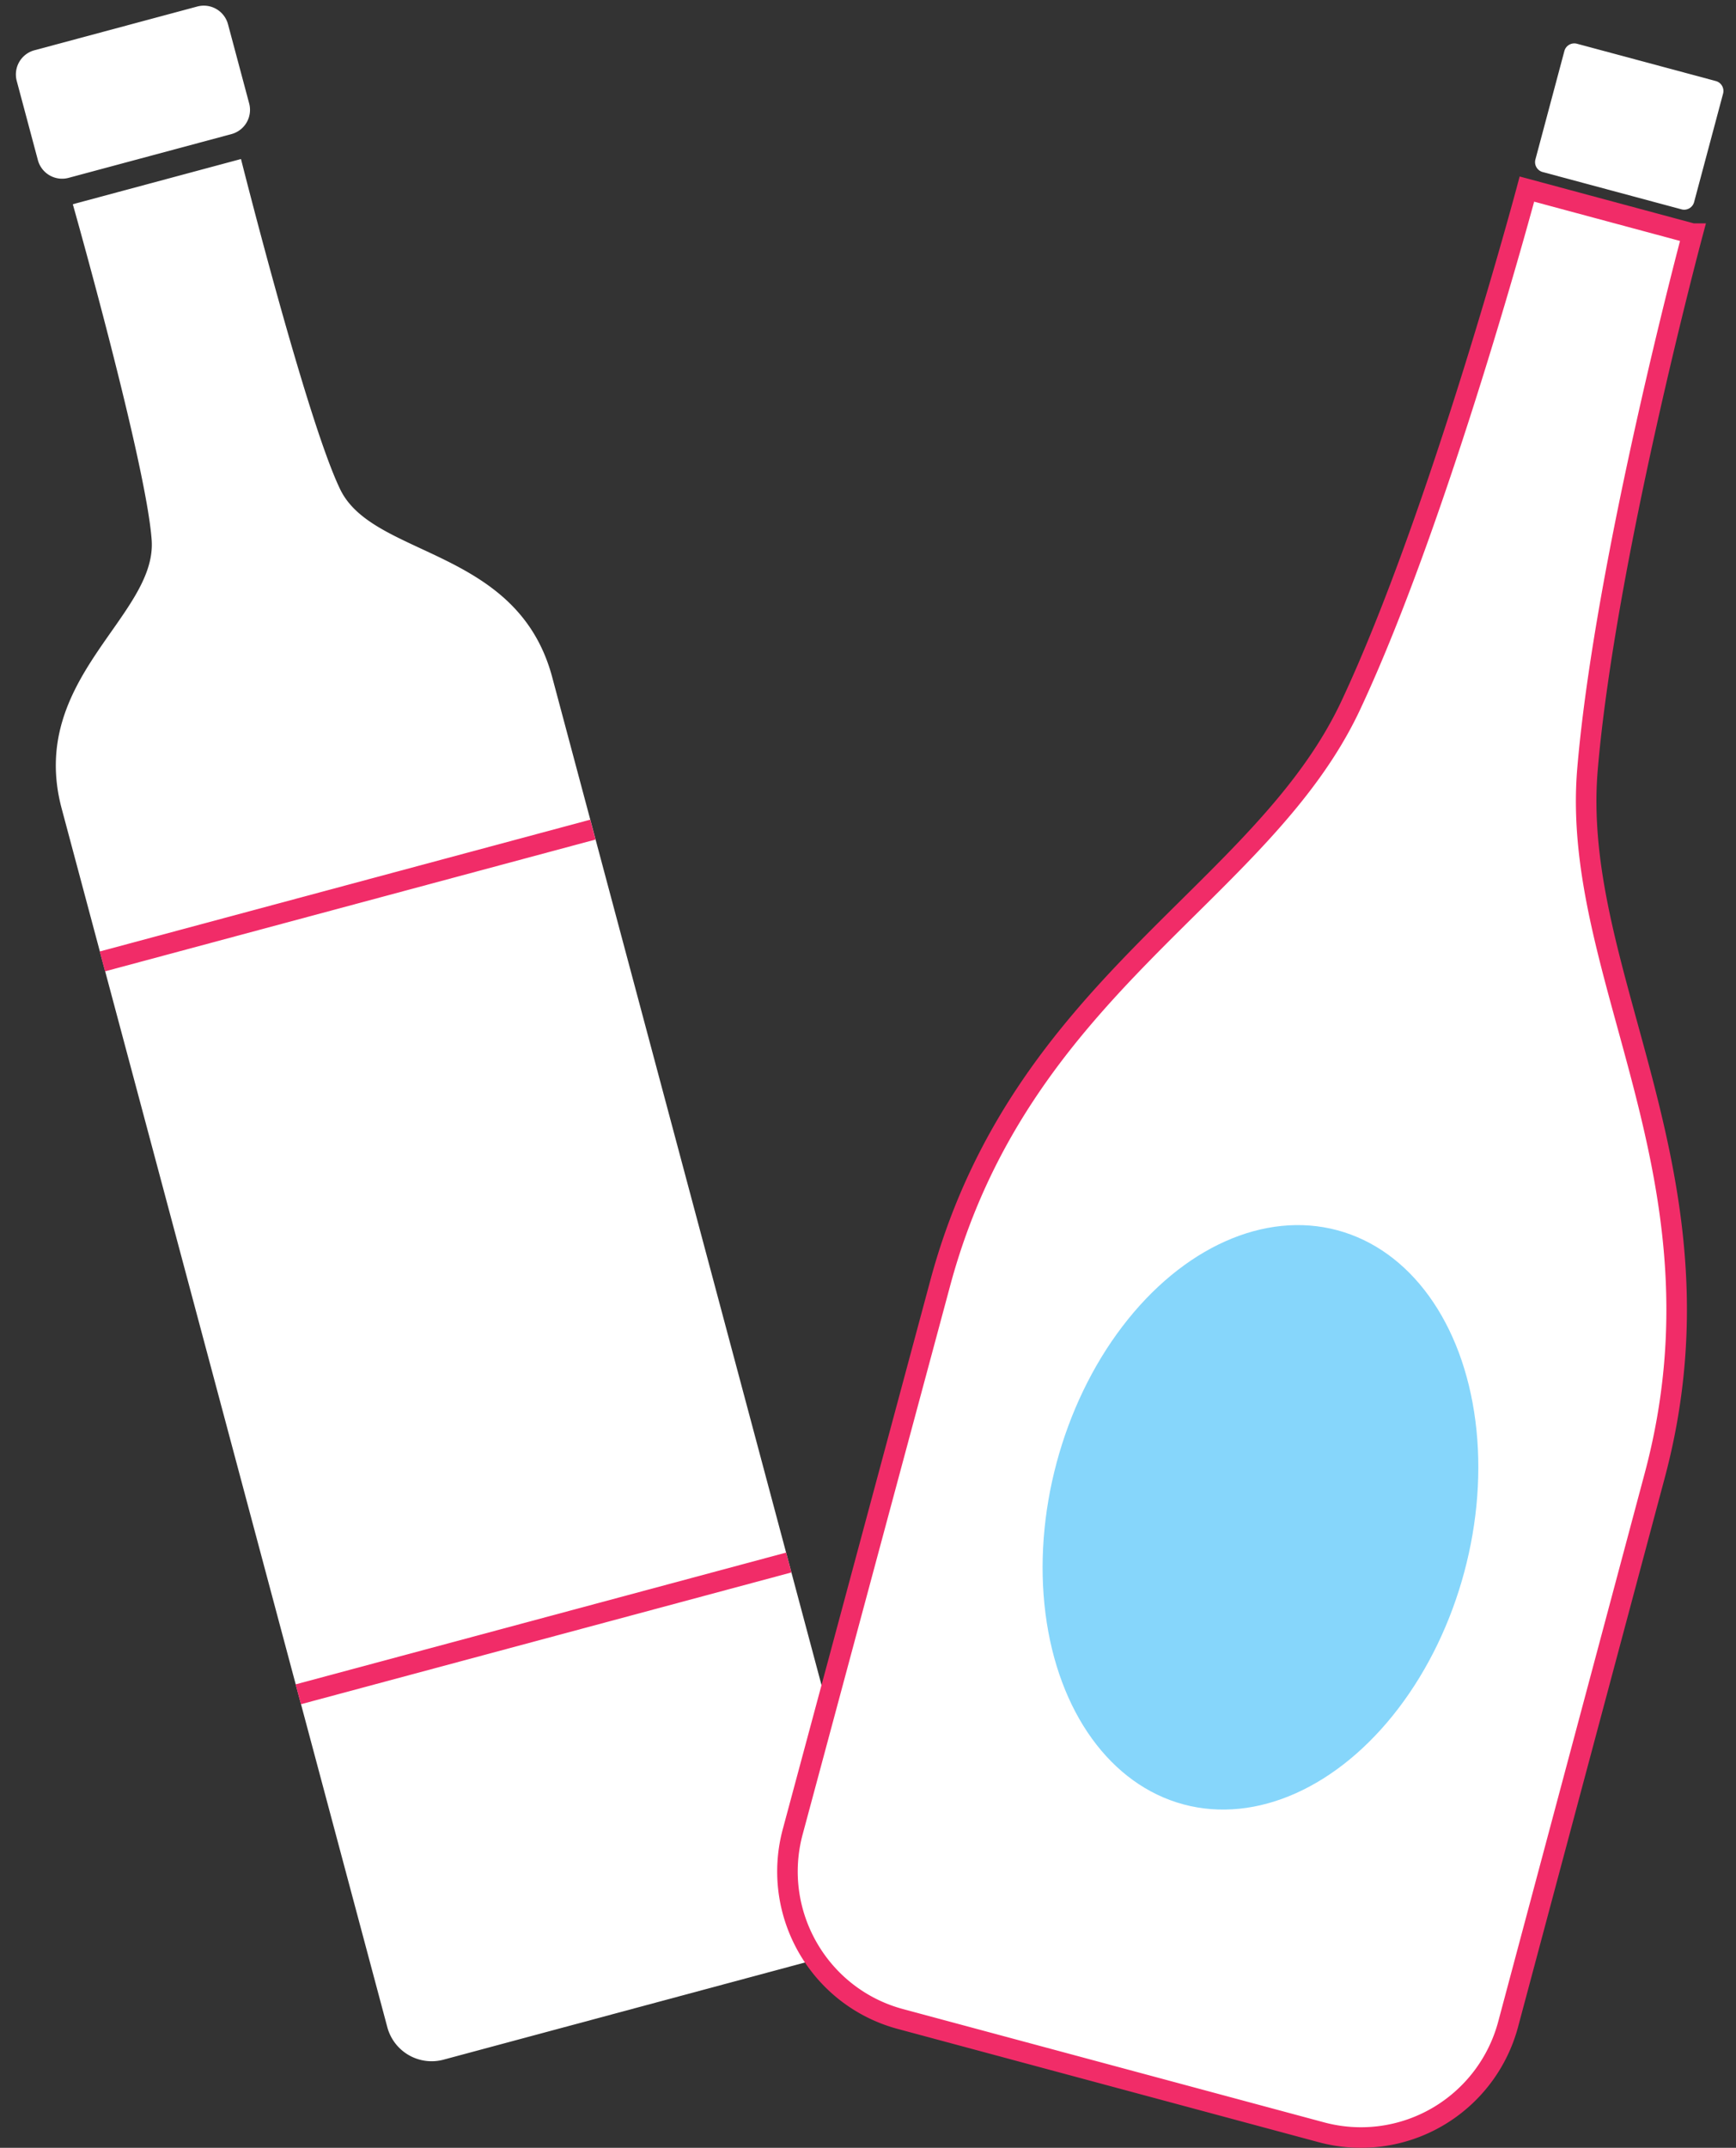
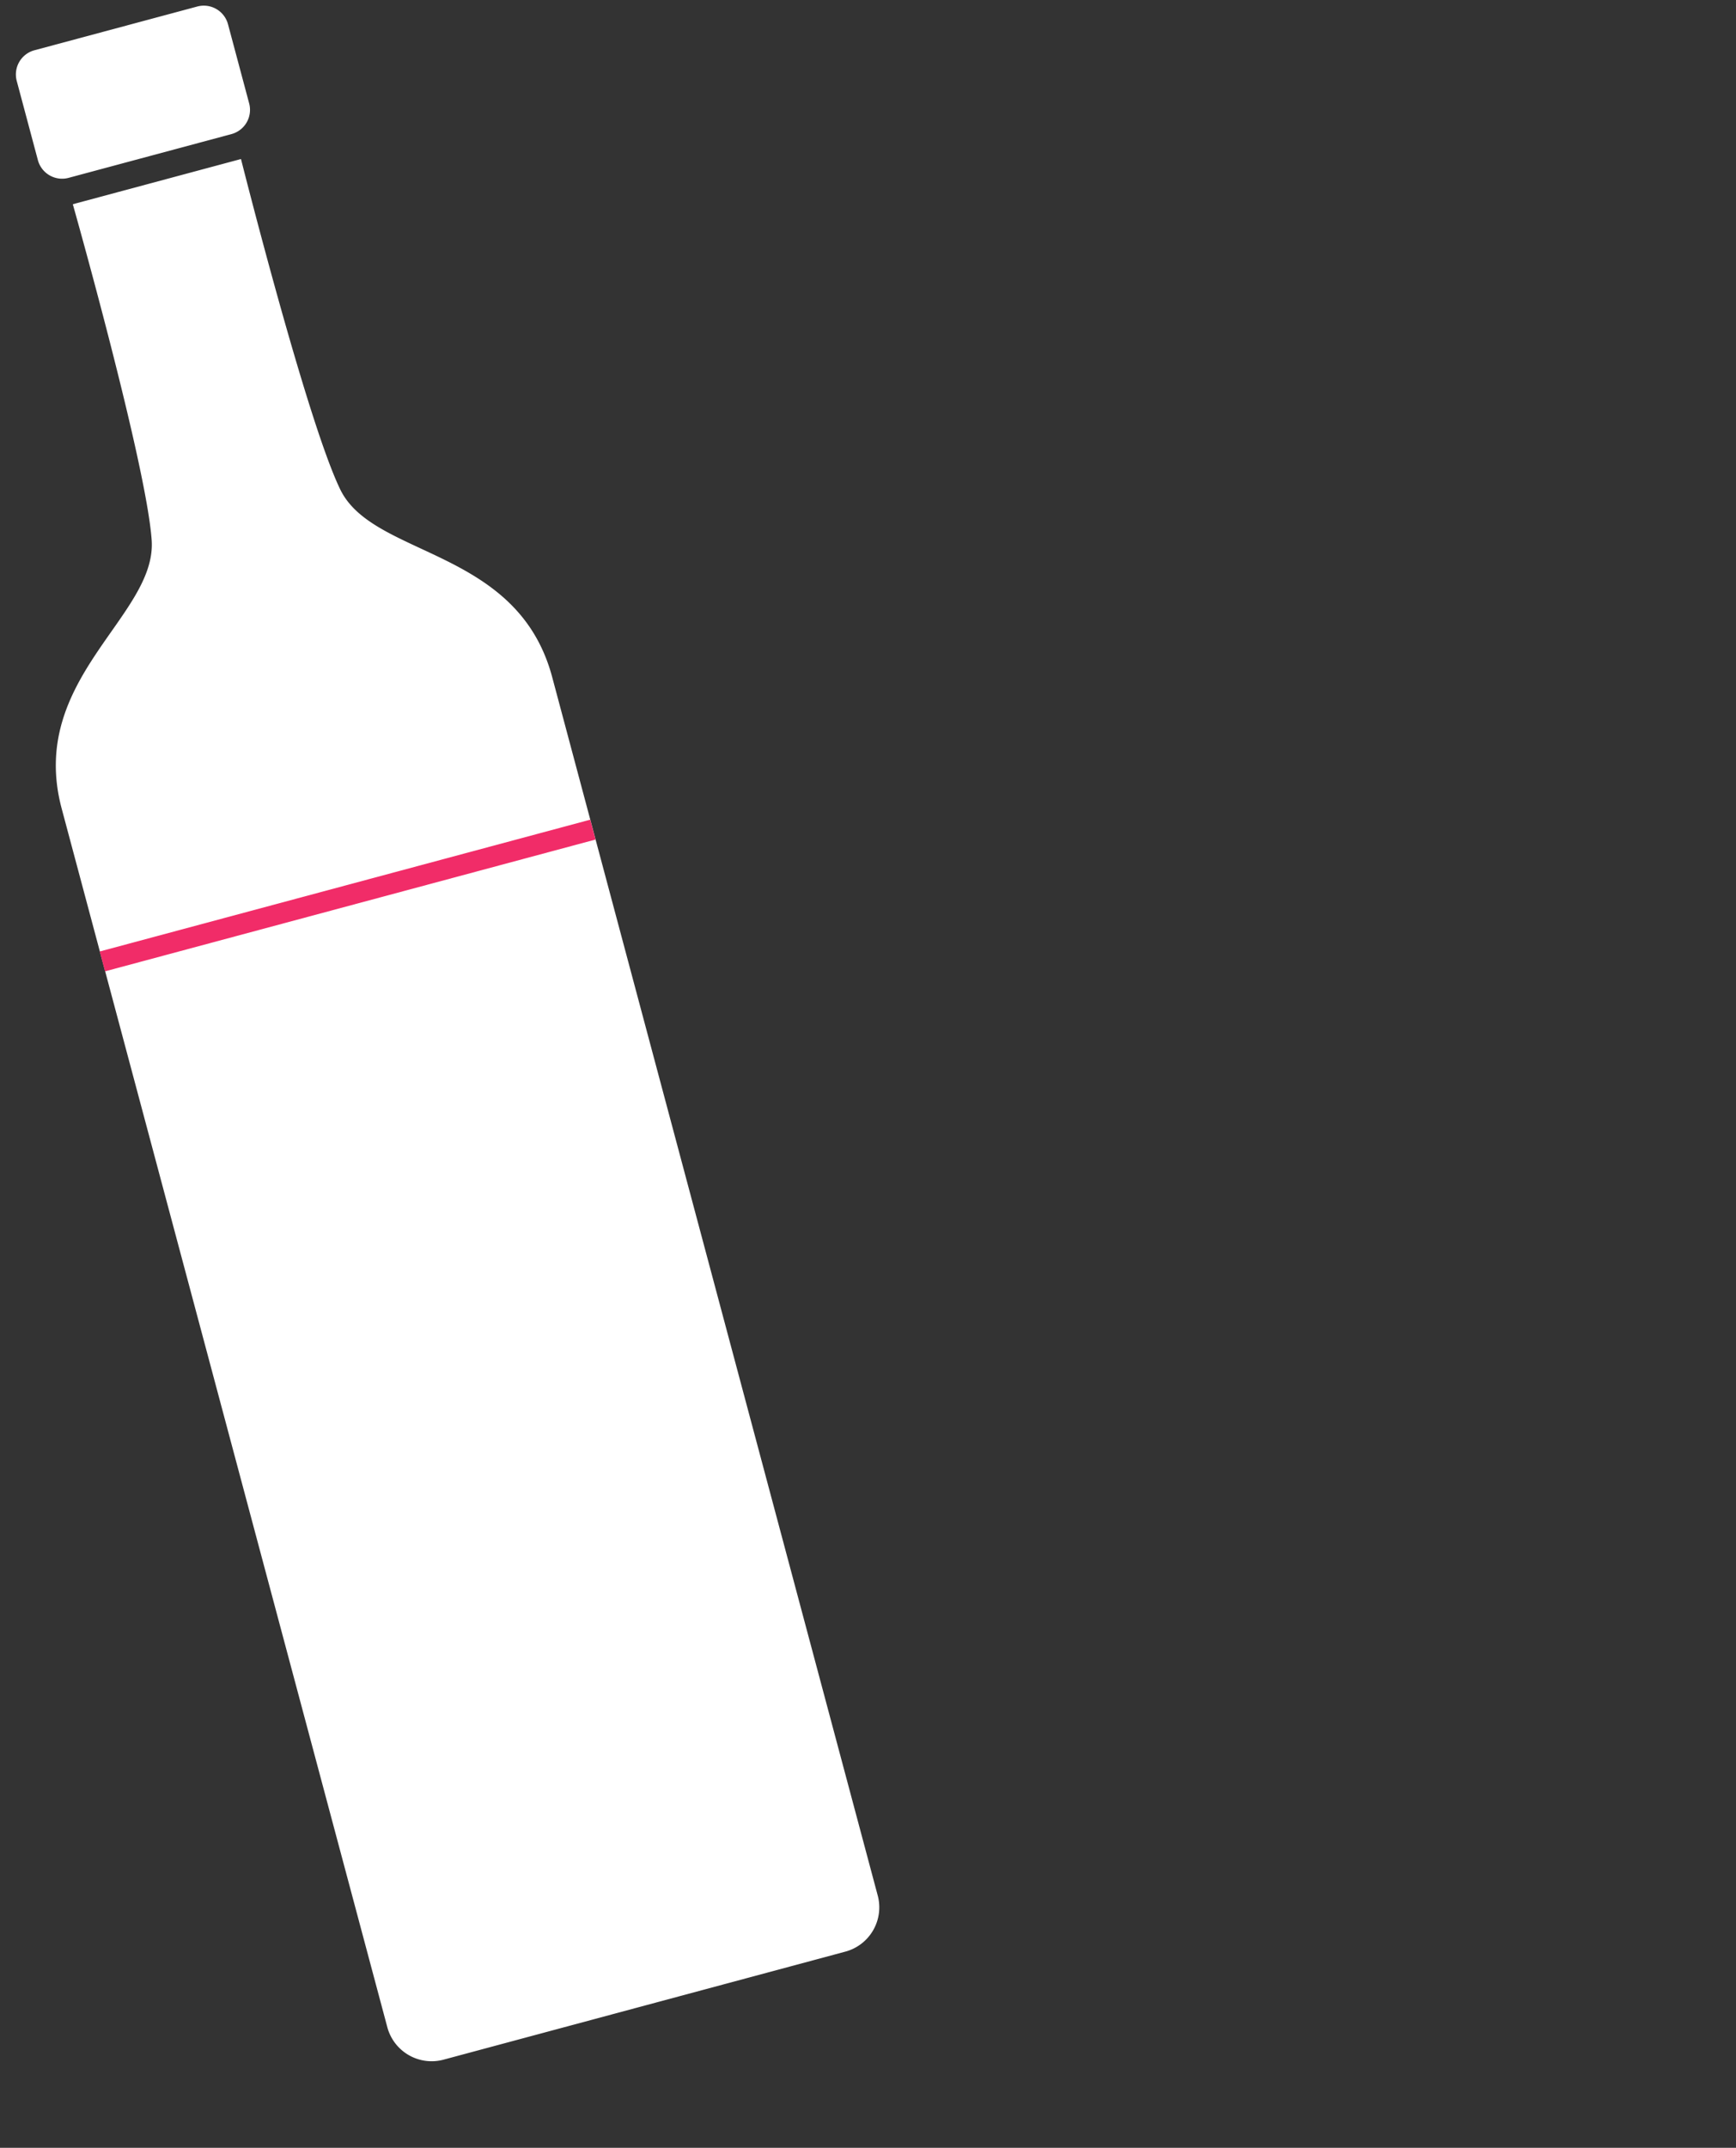
<svg xmlns="http://www.w3.org/2000/svg" width="169" height="209" viewBox="0 0 169 209">
  <rect x="0" y="0" width="169" height="209" fill="#333333" stroke="none" />
  <g transform="translate(1)" fill="none" fill-rule="evenodd">
    <path d="M2.354 4.891 18.206.634a2.44 2.44 0 0 1 2.99 1.726l2.06 7.702a2.44 2.44 0 0 1-1.725 2.987L5.678 17.306a2.44 2.44 0 0 1-2.99-1.726L.63 7.878A2.44 2.44 0 0 1 2.354 4.89ZM22.46 15.474s6.418 25.49 9.667 32.162c3.248 6.673 17.252 5.63 20.63 18.255l31.697 118.587a4.46 4.46 0 0 1-3.149 5.43l-19.311 5.19-19.832 5.33a4.467 4.467 0 0 1-5.457-3.166L5.008 78.695c-3.378-12.624 9.276-18.725 8.757-26.14-.52-7.414-7.677-32.682-7.677-32.682l16.373-4.399Z" fill="#FFF" fill-rule="nonzero" />
    <line x1="8.967" y1="93.554" x2="56.716" y2="80.729" stroke="#F12C68" stroke-width="2" />
-     <line x1="28.038" y1="164.87" x2="75.788" y2="152.046" stroke="#F12C68" stroke-width="2" />
-     <path d="m152.519 4.257 13.516 3.63a1 1 0 0 1 .707 1.224l-2.82 10.552a1 1 0 0 1-1.226.708l-13.517-3.63a1 1 0 0 1-.706-1.225l2.82-10.552a1 1 0 0 1 1.226-.707Z" fill="#FFF" fill-rule="nonzero" />
-     <path d="M163.77 22.738s-8.507 31.791-10.226 52.1c-1.72 20.309 14.314 39.676 6.537 68.772l-14.264 53.372a14.864 14.864 0 0 1-6.914 9.028 14.803 14.803 0 0 1-11.258 1.482L86.663 196.47c-7.913-2.123-12.612-10.273-10.496-18.205l14.344-53.332c7.777-29.056 31.317-37.823 39.983-56.288C139.16 50.181 147.646 18.4 147.646 18.4l16.123 4.338Z" stroke="#F12C68" stroke-width="2" fill="#FFF" fill-rule="nonzero" />
-     <ellipse fill="#86D6FB" fill-rule="nonzero" transform="rotate(-75 121.706 147.65)" cx="121.706" cy="147.65" rx="28.921" ry="20.544" />
  </g>
</svg>